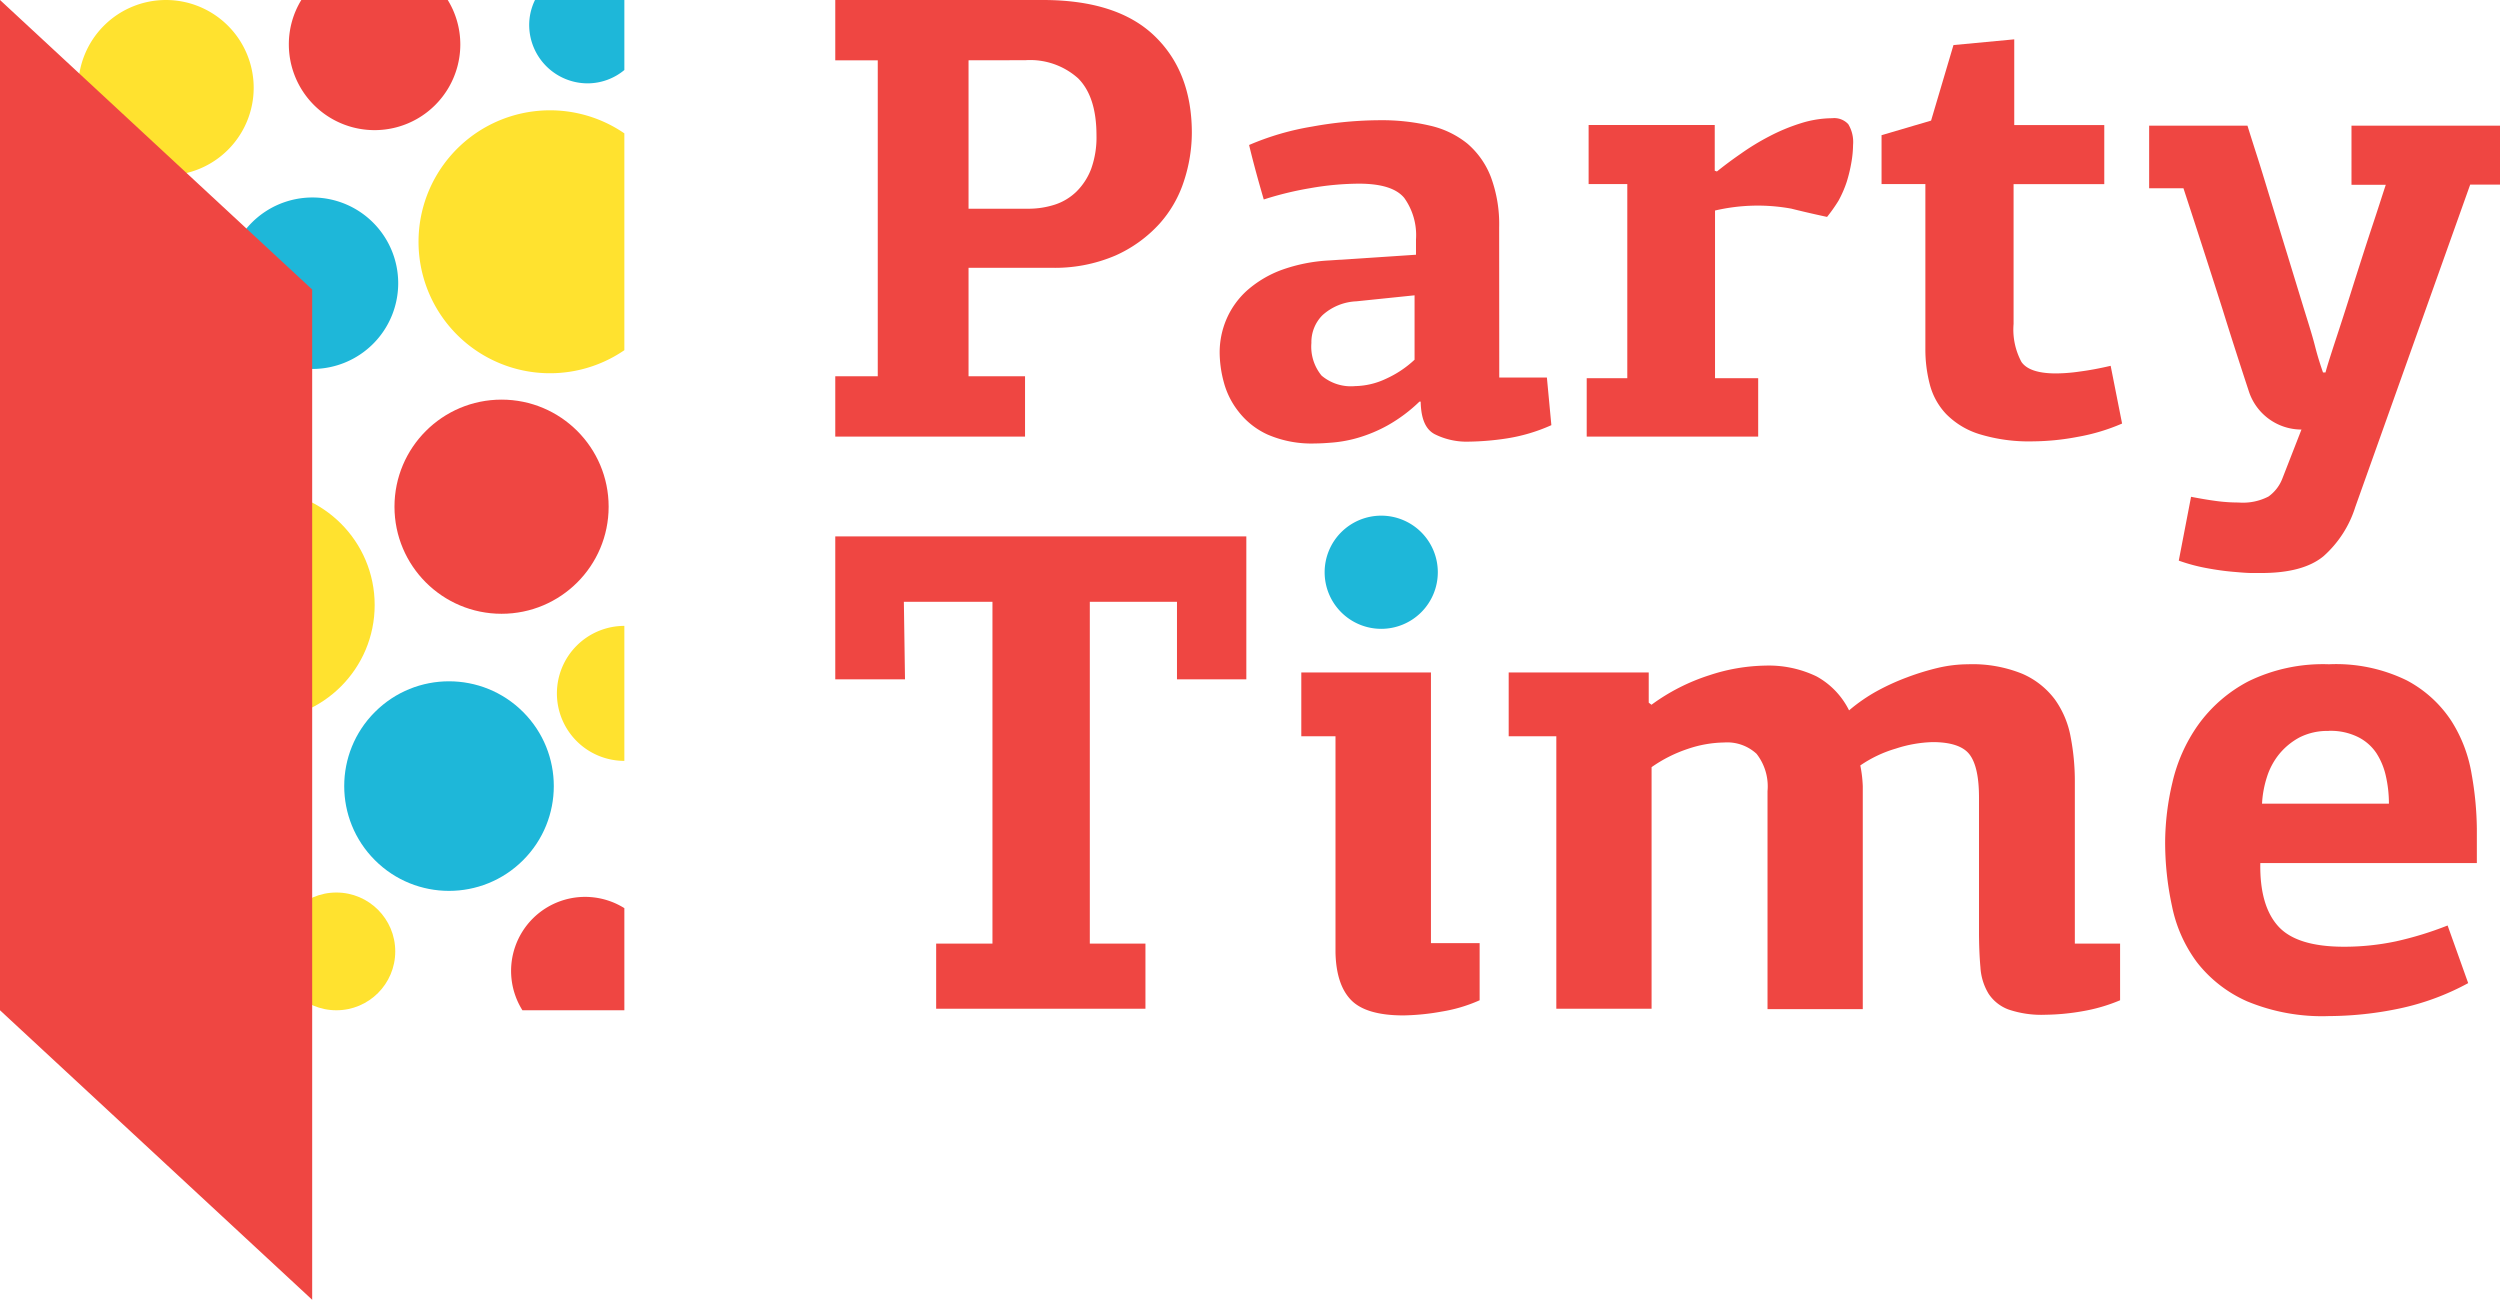
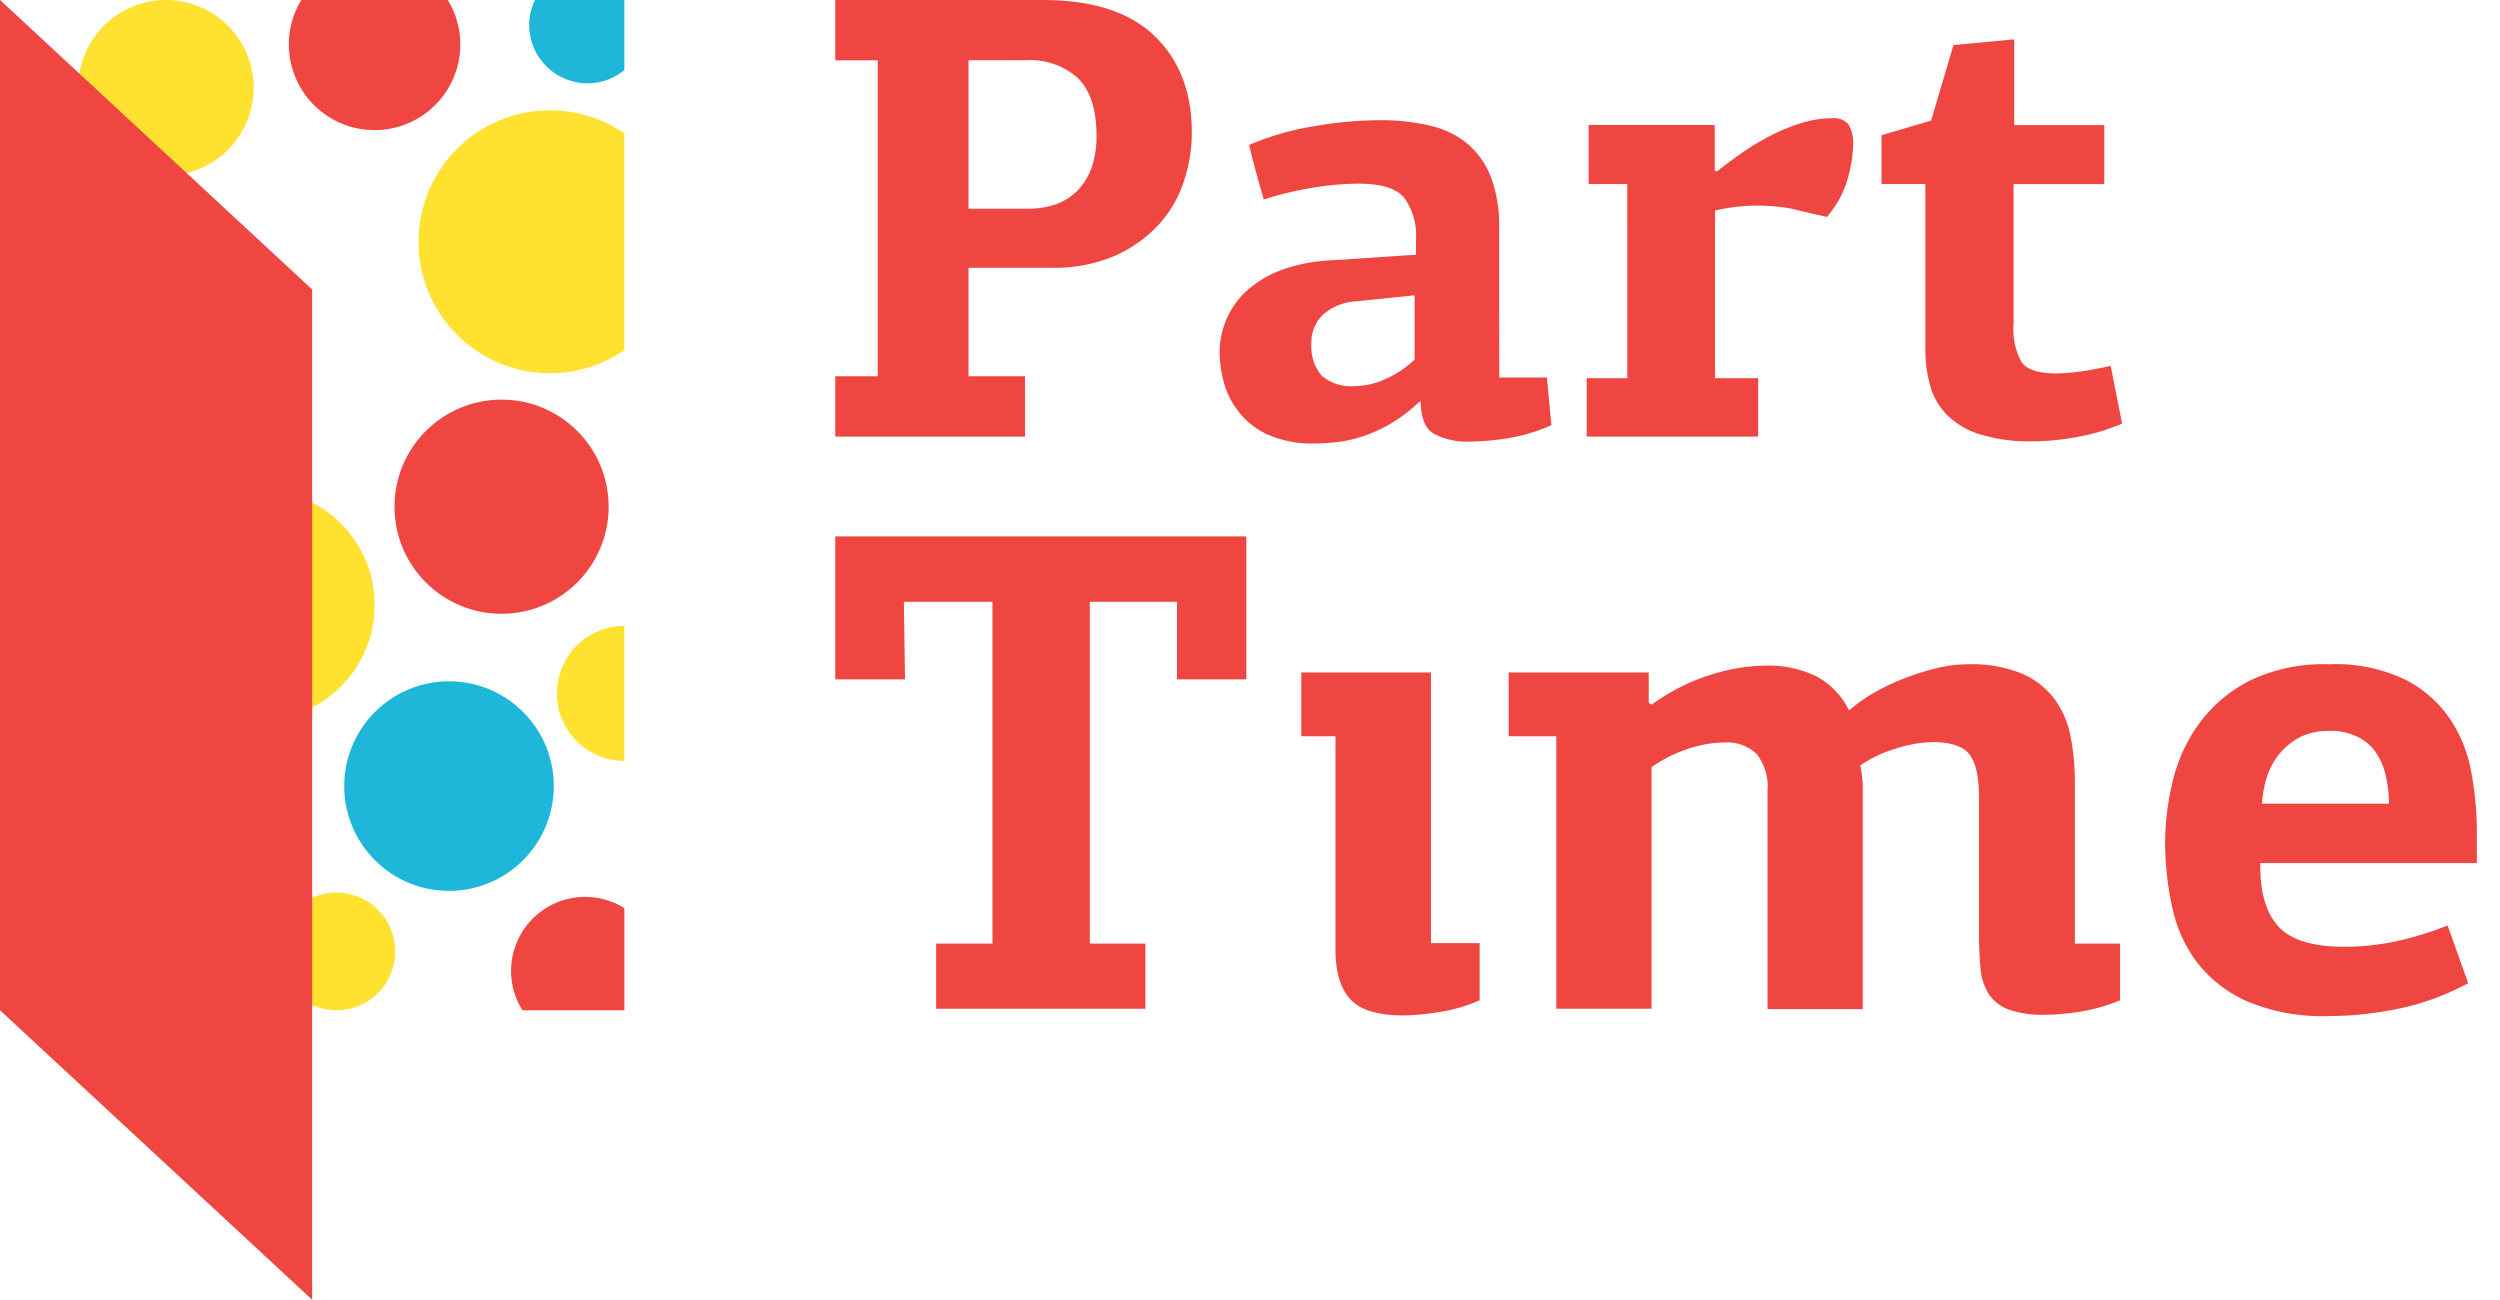
<svg xmlns="http://www.w3.org/2000/svg" viewBox="0 0 262.43 136.44">
  <defs>
    <style>.cls-1{fill:#ffe22f;}.cls-2{fill:#ef4642;}.cls-3{fill:#1eb7d9;}</style>
  </defs>
  <title>partytime_logo</title>
  <g id="Слой_2" data-name="Слой 2">
    <g id="Слой_1-2" data-name="Слой 1">
      <path class="cls-1" d="M65.54,14a13.8,13.8,0,1,0,0,22.76Z" />
      <circle class="cls-1" cx="27.24" cy="63.51" r="12.09" />
      <path class="cls-1" d="M58.46,72.79a7.08,7.08,0,0,0,7.08,7.08V65.7A7.09,7.09,0,0,0,58.46,72.79Z" />
      <circle class="cls-1" cx="35.31" cy="99.87" r="6.18" />
      <path class="cls-1" d="M26.63,9.21A9.21,9.21,0,1,1,17.42,0,9.22,9.22,0,0,1,26.63,9.21Z" />
      <path class="cls-2" d="M30.32,4.66a9,9,0,1,0,18,0A8.91,8.91,0,0,0,47,0H31.63A8.9,8.9,0,0,0,30.32,4.66Z" />
      <circle class="cls-2" cx="52.65" cy="53.19" r="11.24" />
      <path class="cls-2" d="M65.54,95.33a7.77,7.77,0,0,0-10.7,10.72h10.7Z" />
      <path class="cls-3" d="M55.55,2.61a6.14,6.14,0,0,0,6.14,6.14,6.05,6.05,0,0,0,3.85-1.4V0H56.16A6,6,0,0,0,55.55,2.61Z" />
-       <path class="cls-3" d="M41.8,29.73a9,9,0,1,1-9-9A9,9,0,0,1,41.8,29.73Z" />
      <circle class="cls-3" cx="47.14" cy="82.52" r="11" transform="translate(-44.55 57.5) rotate(-45)" />
      <polygon class="cls-2" points="32.77 136.44 0 106.05 0 0 32.77 30.39 32.77 136.44" />
      <path class="cls-2" d="M125.11,13.92a16.36,16.36,0,0,1-.8,5,12.43,12.43,0,0,1-2.59,4.56,13.88,13.88,0,0,1-4.6,3.33,16.12,16.12,0,0,1-6.79,1.3h-8.66V39.5h5.93v6.33H87.68V39.5h4.46V6.33H87.68V0h21.78q7.8,0,11.72,3.76T125.11,13.92ZM101.67,6.33V21.91h6.26a9,9,0,0,0,2.8-.43A5.84,5.84,0,0,0,113,20.11a6.67,6.67,0,0,0,1.54-2.38,9.75,9.75,0,0,0,.56-3.51c0-2.72-.64-4.71-1.93-6a7.55,7.55,0,0,0-5.53-1.9Z" />
      <path class="cls-2" d="M157.38,39.63h5l.47,5a18.25,18.25,0,0,1-4.73,1.4,28.73,28.73,0,0,1-3.93.33,7.47,7.47,0,0,1-3.56-.77c-1-.51-1.46-1.65-1.5-3.43-.05,0-.07,0-.07,0s0,0-.06,0a16.19,16.19,0,0,1-3.33,2.49,15.18,15.18,0,0,1-3.1,1.3,13.53,13.53,0,0,1-2.63.5c-.8.07-1.43.1-1.87.1a11.58,11.58,0,0,1-5-.93A8.1,8.1,0,0,1,130,43.19a8.47,8.47,0,0,1-1.54-3.09,12.17,12.17,0,0,1-.43-3.07,8.86,8.86,0,0,1,.73-3.56,8.67,8.67,0,0,1,2.17-3,11.5,11.5,0,0,1,3.59-2.13,17.35,17.35,0,0,1,5-1l9.12-.6v-1.6a6.72,6.72,0,0,0-1.23-4.36q-1.23-1.5-4.76-1.5a30.14,30.14,0,0,0-5.1.47,34.36,34.36,0,0,0-4.89,1.19c-.27-.93-.54-1.87-.8-2.83s-.51-1.92-.74-2.89a28.37,28.37,0,0,1,6.6-1.93,40.35,40.35,0,0,1,7.19-.67,22,22,0,0,1,5.2.57,9.61,9.61,0,0,1,3.93,1.89,8.73,8.73,0,0,1,2.46,3.5,14.24,14.24,0,0,1,.87,5.3Zm-15-8a5.66,5.66,0,0,0-3.56,1.46A4,4,0,0,0,137.66,36a4.78,4.78,0,0,0,1.07,3.43,4.78,4.78,0,0,0,3.53,1.1,7.88,7.88,0,0,0,3.23-.77,11,11,0,0,0,3-2V31Z" />
      <path class="cls-2" d="M180.23,18c.71-.57,1.54-1.2,2.5-1.86a25.38,25.38,0,0,1,3-1.83,19.8,19.8,0,0,1,3.3-1.37,11.12,11.12,0,0,1,3.29-.53,2,2,0,0,1,1.7.63,3.61,3.61,0,0,1,.5,2.17,11.28,11.28,0,0,1-.17,1.8,15.67,15.67,0,0,1-.49,2.06,11.82,11.82,0,0,1-.87,2,16.63,16.63,0,0,1-1.2,1.7s-1.94-.41-3.76-.87a19.69,19.69,0,0,0-8,.2V39.7h4.53v6.13h-18V39.7h4.26V19.32h-4.06v-6.2H180v4.8Z" />
      <path class="cls-2" d="M211.44,4.13v9h9.45v6.2h-9.52V34a7.19,7.19,0,0,0,.83,4q.84,1.2,3.63,1.2a18.35,18.35,0,0,0,2.5-.2c1-.13,2.07-.33,3.23-.6l1.2,6.06a20.69,20.69,0,0,1-4.67,1.4,25.9,25.9,0,0,1-4.66.47,17.77,17.77,0,0,1-5.69-.77,8.36,8.36,0,0,1-3.45-2.1,7.09,7.09,0,0,1-1.71-3.09,14.49,14.49,0,0,1-.47-3.7V19.32h-4.6V14.19l5.2-1.53,2.35-7.93Z" />
-       <path class="cls-2" d="M245.28,35.37q.9-2.73,1.89-5.9c.67-2.1,1.31-4.11,1.94-6s1.06-3.27,1.33-4.07h-3.6V13.19h15.59v6.19H259.3L247.24,53.22a11.52,11.52,0,0,1-3.33,5.16q-2.13,1.77-6.53,1.77l-1,0c-.53,0-1.19-.06-2-.13s-1.69-.19-2.67-.37a18.74,18.74,0,0,1-3-.8L230,52.15c.93.18,1.81.33,2.63.44a17.8,17.8,0,0,0,2.37.16,5.82,5.82,0,0,0,3.13-.63,4.15,4.15,0,0,0,1.46-1.9l2-5.13h0a5.81,5.81,0,0,1-5.52-4c-.95-2.89-1.88-5.77-2.77-8.64q-2-6.28-4.1-12.69H225.6V13.19h10.32c.22.71.55,1.76,1,3.16s.93,3,1.46,4.73,1.09,3.58,1.67,5.46l1.63,5.33c.51,1.67,1,3.16,1.33,4.46s.66,2.24.84,2.77h.26C244.29,38.43,244.68,37.19,245.28,35.37Z" />
      <path class="cls-2" d="M98.27,105.89V99.05h5.91V63.17h-9.3L95,71.31H87.68v-15h43.15v15h-7.28V63.17H114.4V99.05h5.84v6.84Z" />
      <path class="cls-2" d="M136.6,77.29v-6.7h13.61V99h5.11v6a16,16,0,0,1-4,1.19,24.47,24.47,0,0,1-4,.4c-2.59,0-4.42-.53-5.47-1.59s-1.61-2.74-1.66-5V77.29Z" />
      <path class="cls-2" d="M185.31,69.87A11.55,11.55,0,0,1,190.68,71a8.22,8.22,0,0,1,3.42,3.57,17.72,17.72,0,0,1,2.88-2,24.14,24.14,0,0,1,3.24-1.48,26.42,26.42,0,0,1,3.28-1,14.13,14.13,0,0,1,3.06-.36,13.91,13.91,0,0,1,5.73,1,8.48,8.48,0,0,1,3.42,2.7,9.76,9.76,0,0,1,1.65,3.93,24.45,24.45,0,0,1,.44,4.68V99.05h4.75V105a17.93,17.93,0,0,1-4,1.16,23.85,23.85,0,0,1-3.82.36,10.74,10.74,0,0,1-3.89-.55,4.29,4.29,0,0,1-2.09-1.65,6,6,0,0,1-.86-2.78q-.15-1.65-.15-3.81v-14c0-2.16-.33-3.67-1-4.54s-2-1.29-3.87-1.29a13.6,13.6,0,0,0-3.86.68,13.06,13.06,0,0,0-3.73,1.77,13.36,13.36,0,0,1,.26,2.19c0,.75,0,1.41,0,2v21.39h-10V83.05a5.55,5.55,0,0,0-1.15-3.92,4.53,4.53,0,0,0-3.39-1.19,12.37,12.37,0,0,0-3.85.68,14.6,14.6,0,0,0-3.78,1.91v25.36h-10V77.29h-5v-6.7h14.7v3.17l.29.22a21.08,21.08,0,0,1,6.08-3.1A19.62,19.62,0,0,1,185.31,69.87Z" />
      <path class="cls-2" d="M244.47,69.73a16.86,16.86,0,0,1,8.17,1.69,12.66,12.66,0,0,1,4.68,4.25,14.87,14.87,0,0,1,2.13,5.58A34.37,34.37,0,0,1,260,87v3.6H237.27q-.08,4.45,1.87,6.62c1.29,1.44,3.6,2.16,6.91,2.16a26.2,26.2,0,0,0,5.48-.57,35.76,35.76,0,0,0,5.4-1.66l2.16,6.05a26.55,26.55,0,0,1-7.24,2.67,36.5,36.5,0,0,1-7.38.79,20.5,20.5,0,0,1-8.59-1.55,13.63,13.63,0,0,1-5.27-4.11A14.7,14.7,0,0,1,228,95.12a31.59,31.59,0,0,1-.72-6.81,27.77,27.77,0,0,1,.76-6.16,17.08,17.08,0,0,1,2.7-6.05A15.1,15.1,0,0,1,236,71.53,17.8,17.8,0,0,1,244.47,69.73Zm0,7a6.45,6.45,0,0,0-3.07.67,7.06,7.06,0,0,0-2.14,1.75,7.31,7.31,0,0,0-1.3,2.43,10.91,10.91,0,0,0-.51,2.78h13.32a13.06,13.06,0,0,0-.32-2.89,7.36,7.36,0,0,0-1-2.42,5,5,0,0,0-1.92-1.68A6.48,6.48,0,0,0,244.43,76.72Z" />
-       <path class="cls-3" d="M150.93,60.08A5.94,5.94,0,1,1,145,54.13,5.94,5.94,0,0,1,150.93,60.08Z" />
+       <path class="cls-3" d="M150.93,60.08Z" />
    </g>
  </g>
</svg>